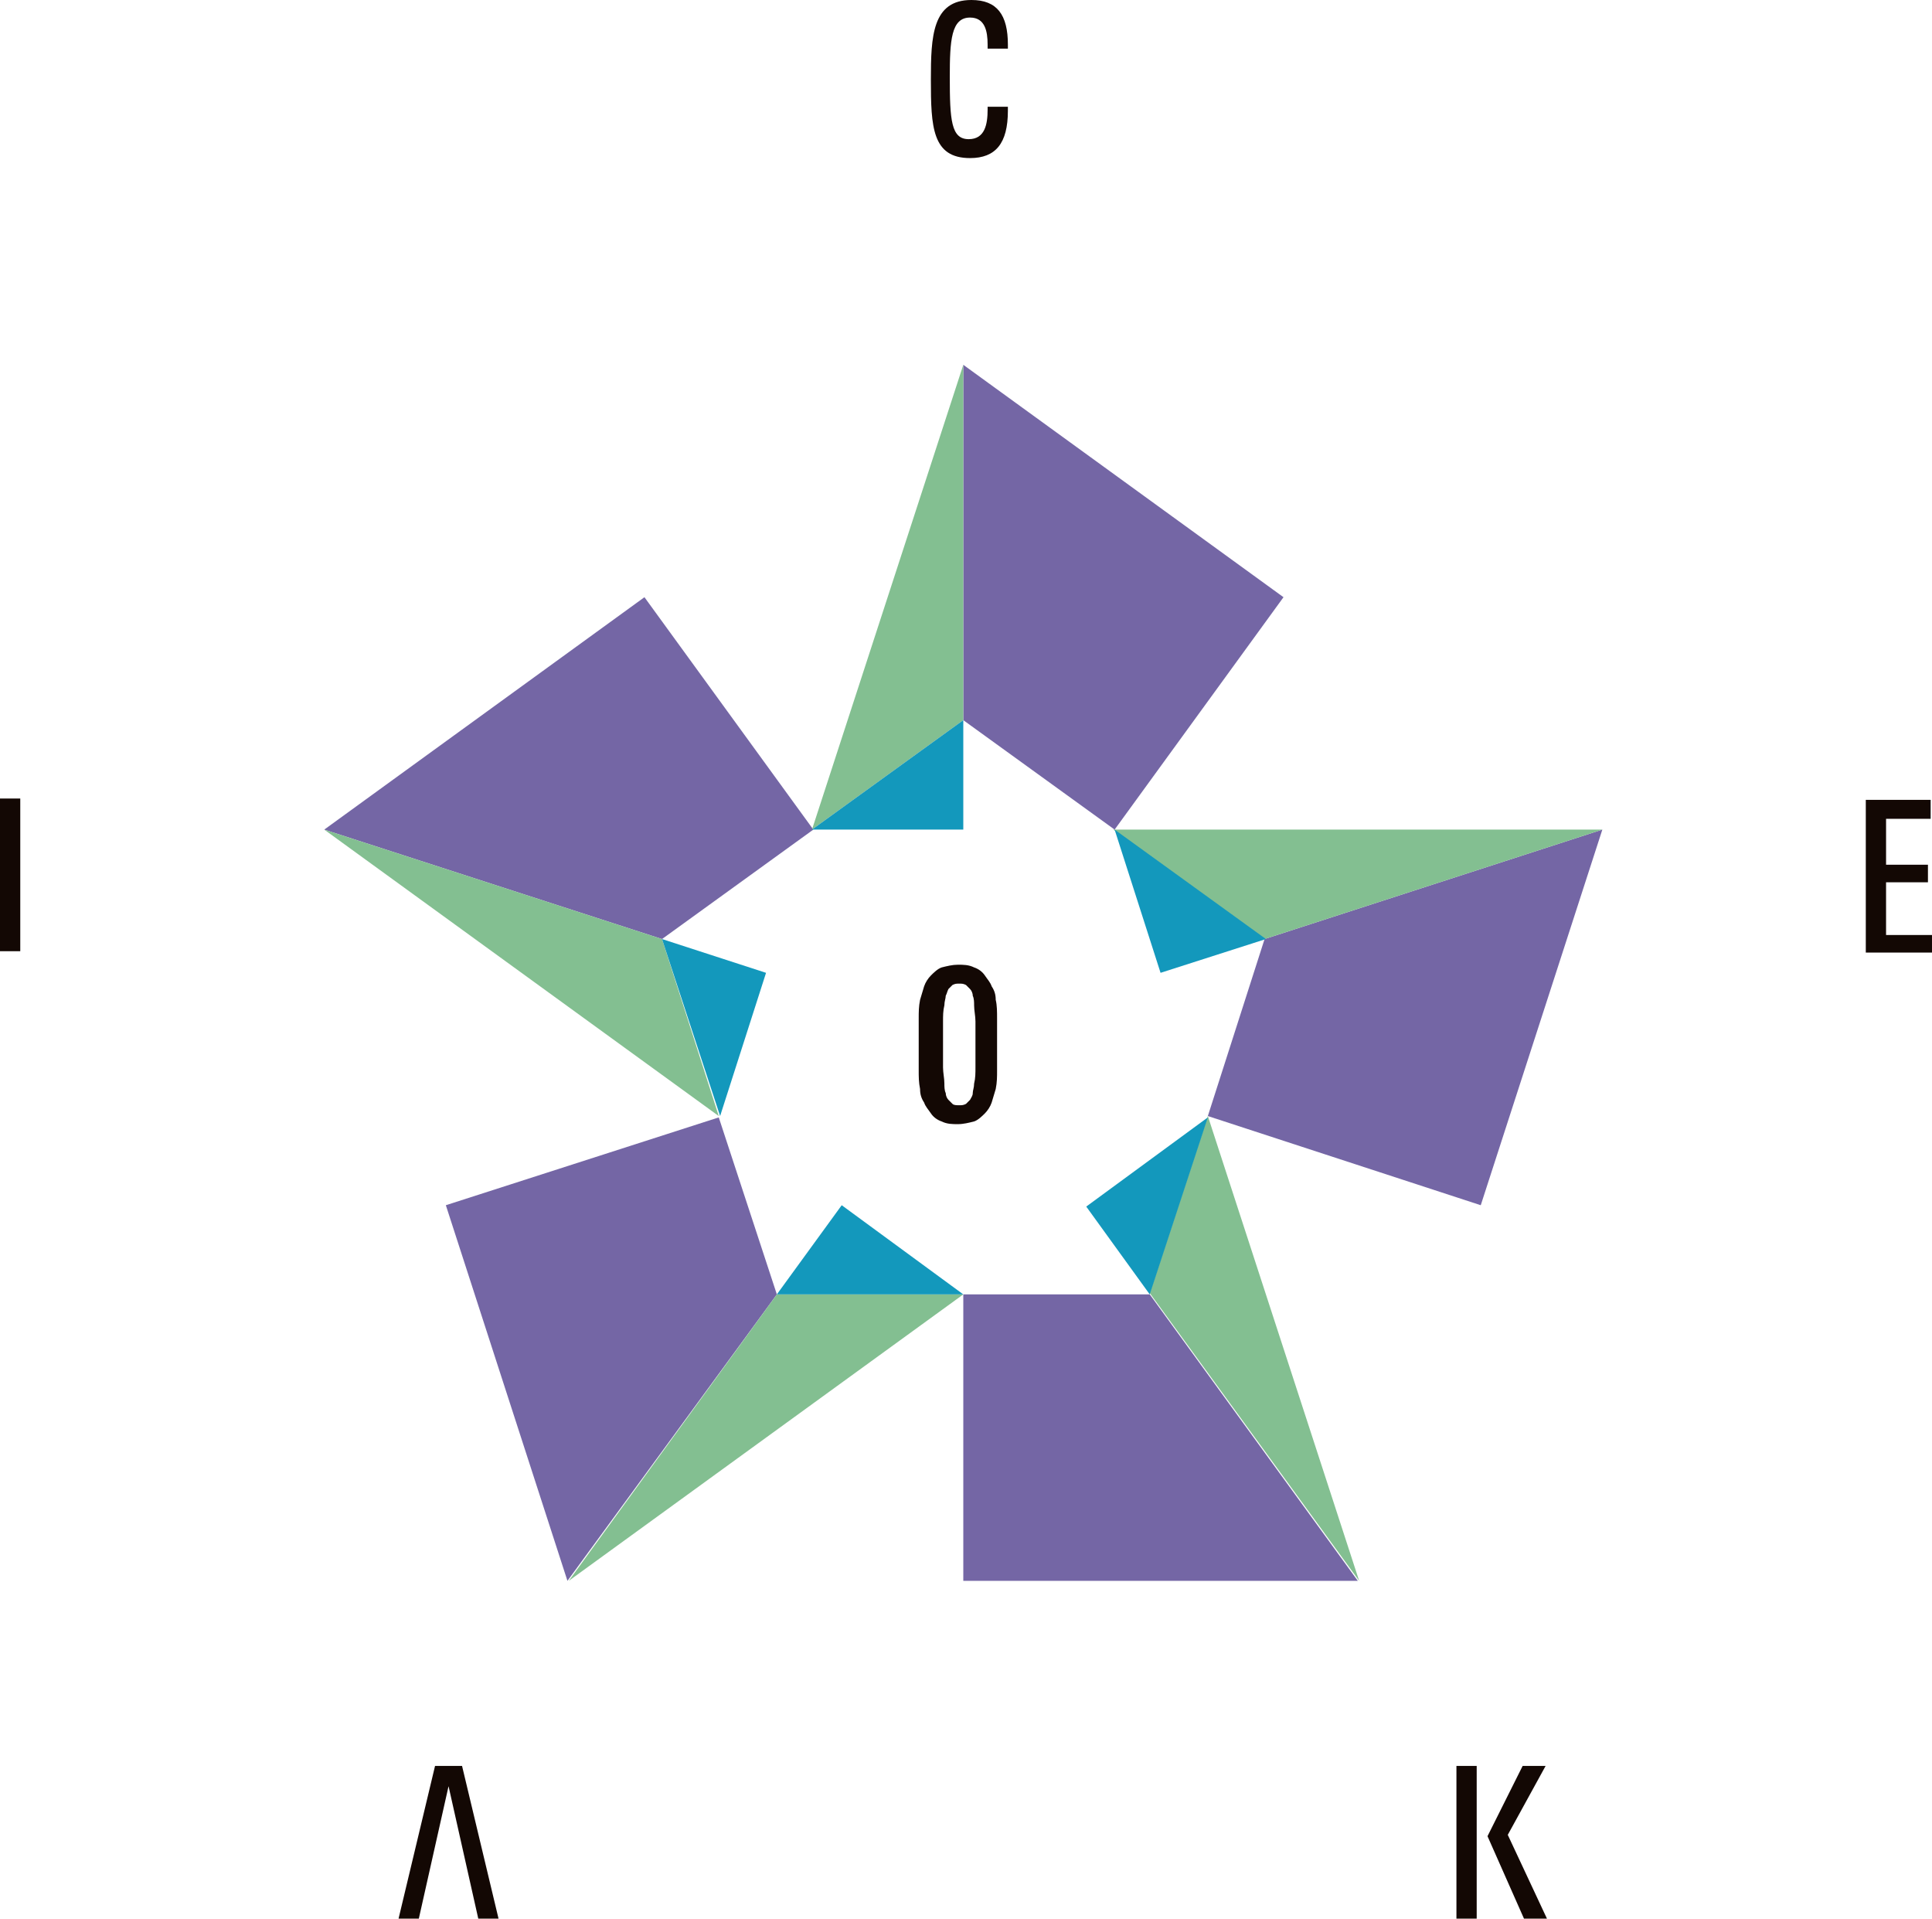
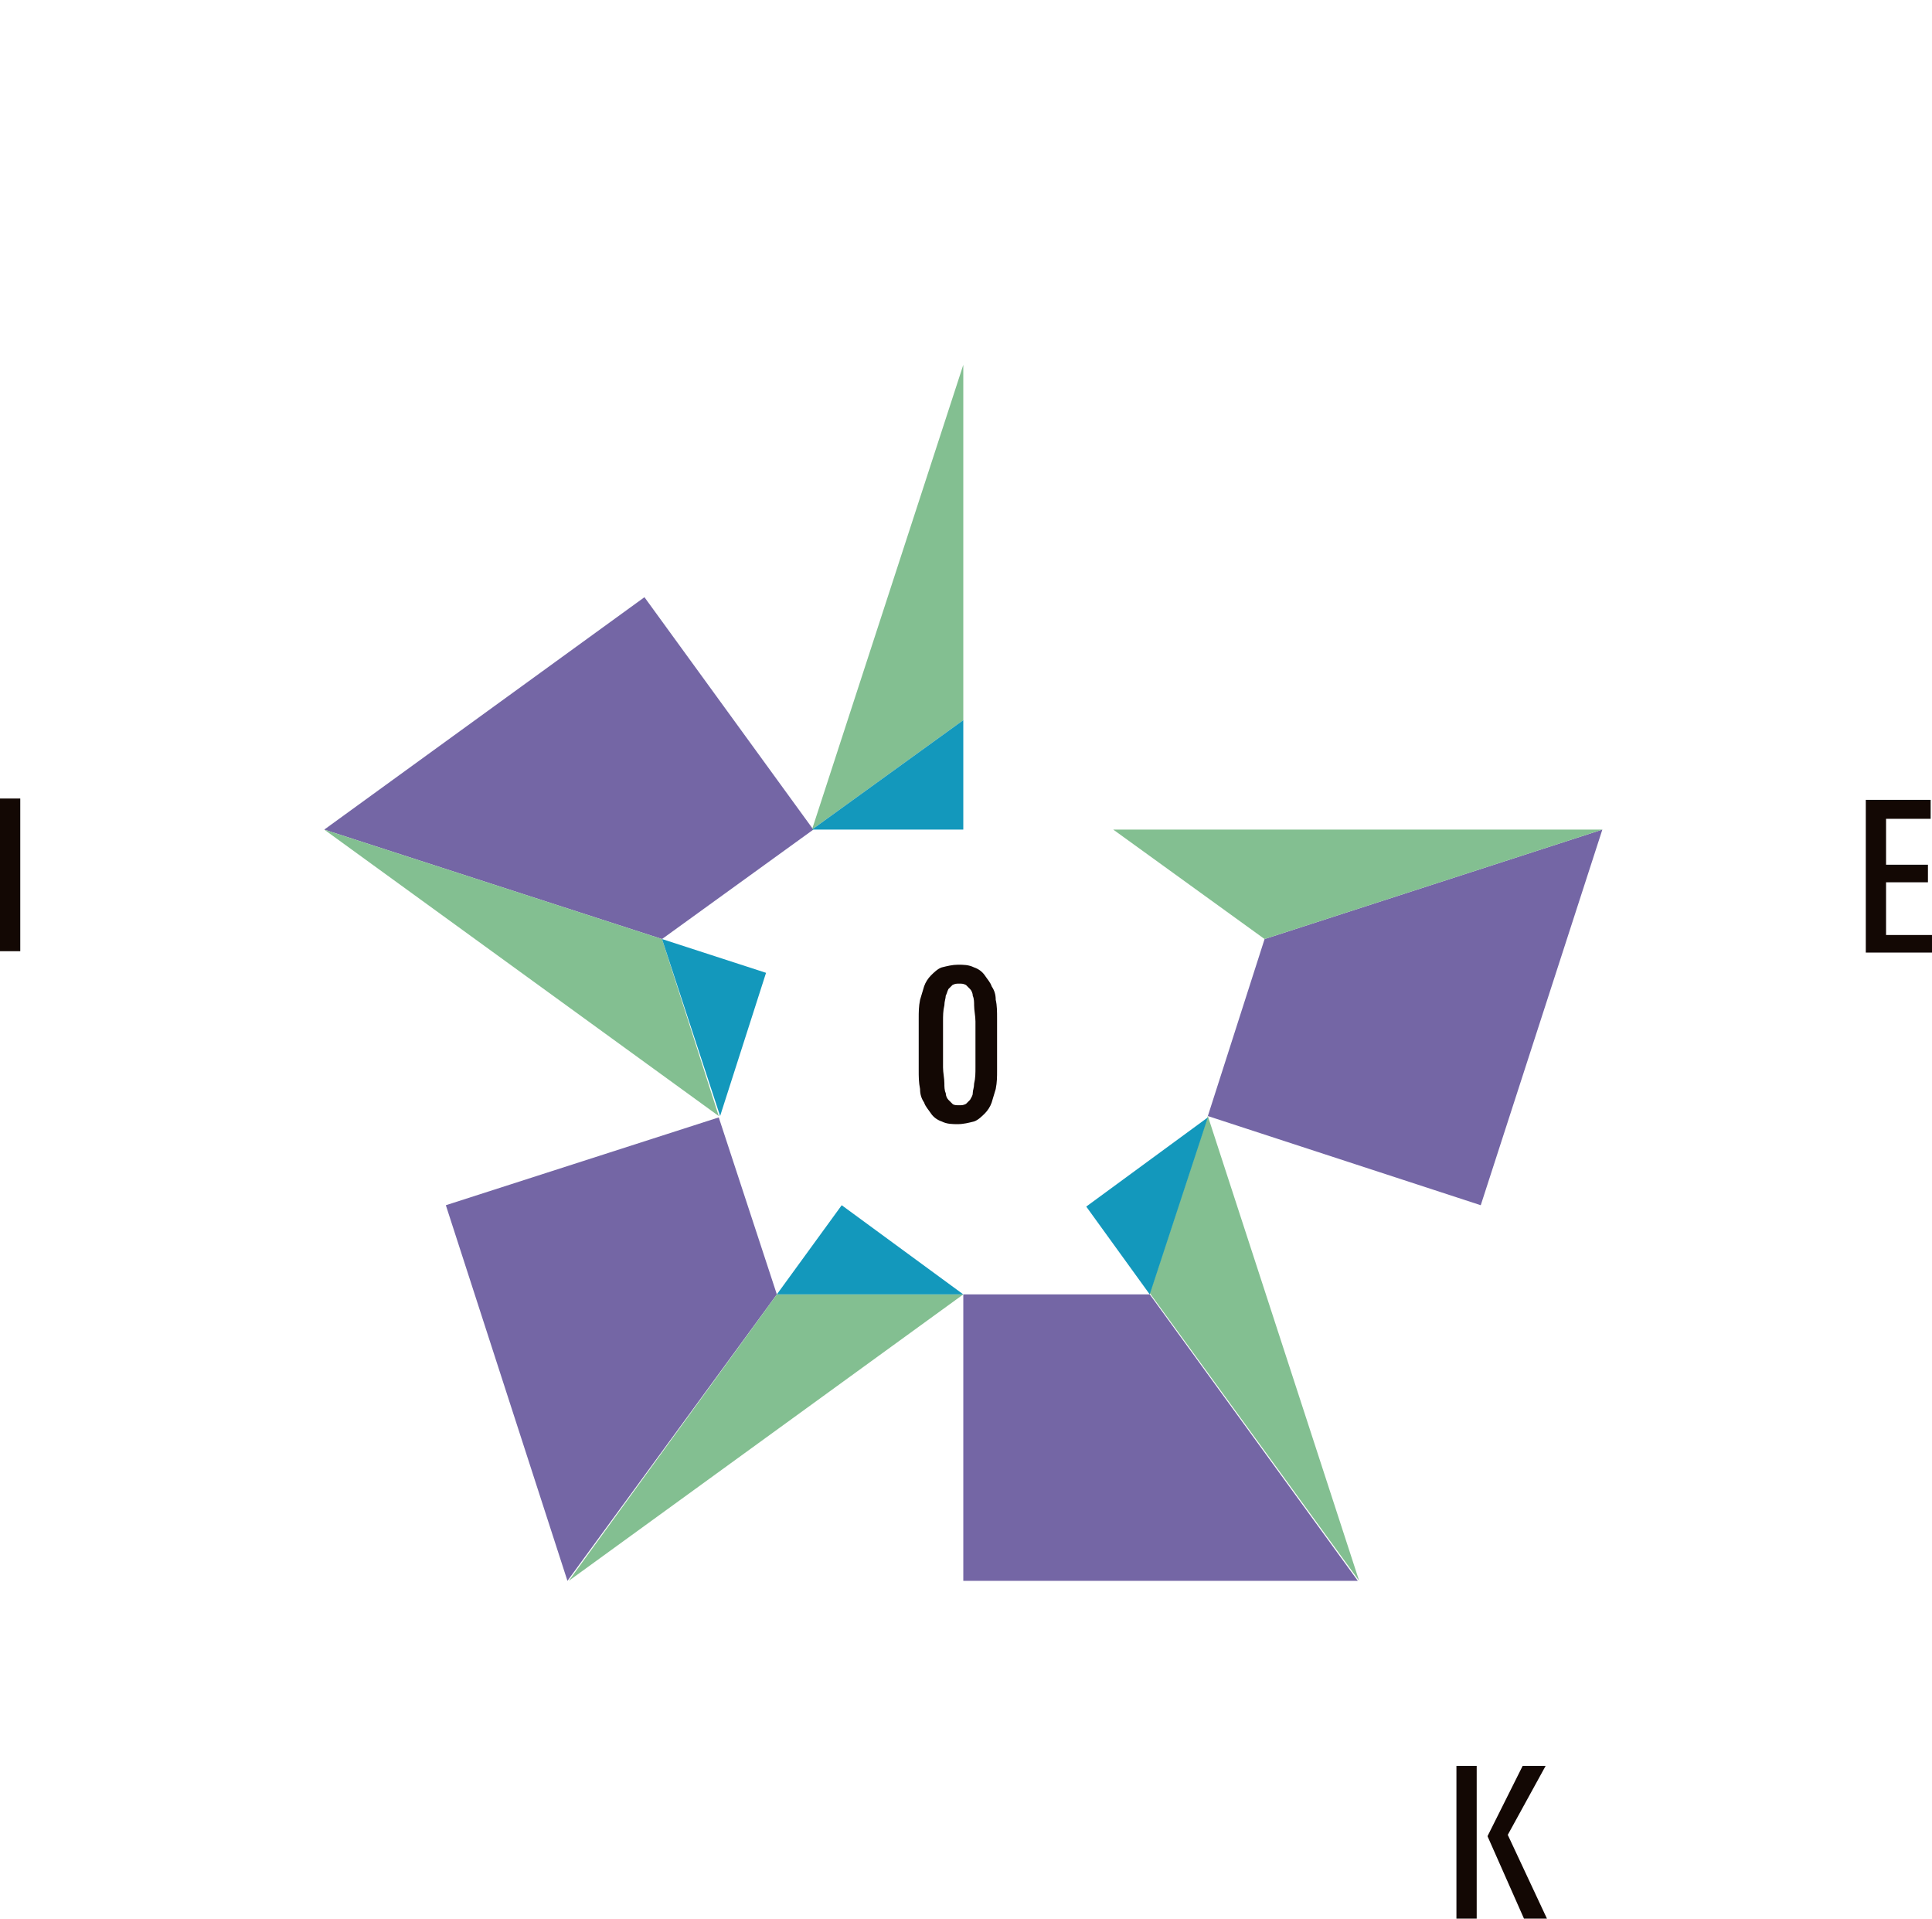
<svg xmlns="http://www.w3.org/2000/svg" version="1.1" id="レイヤー_1" x="0px" y="0px" viewBox="0 0 143 142" style="enable-background:new 0 0 143 142;" xml:space="preserve">
  <style type="text/css">
	.st0{fill:#7466A5;}
	.st1{fill:#83BF91;}
	.st2{fill:#1398BC;}
	.st3{fill:#130804;}
</style>
-   <path class="st0" d="M71.3,53.3l11.2,8.1L95,44.2L71.3,27V53.3z" />
  <path class="st0" d="M89.4,82.6l20.2,6.6l9-27.8l-25,8.1L89.4,82.6z" />
  <path class="st0" d="M71.3,95.8V117h29.2L85.1,95.8H71.3z" />
  <path class="st0" d="M49,69.5l11.2-8.1L47.7,44.2L24,61.4L49,69.5z" />
  <path class="st0" d="M57.5,95.8l-4.3-13.1L33,89.2l9,27.8L57.5,95.8z" />
  <path class="st1" d="M24,61.4l29.2,21.2L49,69.5L24,61.4z" />
  <path class="st1" d="M42.1,117l29.2-21.2H57.5L42.1,117z" />
  <path class="st1" d="M100.6,117L89.4,82.6l-4.3,13.1L100.6,117z" />
  <path class="st1" d="M118.6,61.4l-25,8.1l-11.2-8.1H118.6z" />
  <path class="st1" d="M71.3,27v26.3l-11.2,8.1L71.3,27z" />
-   <path class="st2" d="M93.7,69.5l-11.2-8.1L85.9,72L93.7,69.5z" />
  <path class="st2" d="M85.1,95.8l4.3-13.1l-9,6.6L85.1,95.8z" />
  <path class="st2" d="M71.3,61.4v-8.1l-11.2,8.1H71.3z" />
  <path class="st2" d="M49,69.5l4.3,13.1L56.7,72L49,69.5z" />
  <path class="st2" d="M57.5,95.8h13.8l-9-6.6L57.5,95.8z" />
-   <path class="st3" d="M71.8,11.7c-2.8,0-2.9-2.3-2.9-5.8c0-3.2,0.1-5.9,3-5.9c1.9,0,2.7,1.1,2.7,3.3v0.3h-1.5V3.3c0-1-0.2-2-1.3-2  c-1.4,0-1.5,1.7-1.5,4.4c0,3.2,0.1,4.6,1.4,4.6c1.2,0,1.4-1.1,1.4-2.2V7.9h1.5v0.3C74.6,10.6,73.7,11.7,71.8,11.7z" />
  <path class="st3" d="M114.4,130.7h-1.7l-2.6,5.2l2.7,6.1h1.7l-2.9-6.2L114.4,130.7z" />
  <path class="st3" d="M109.3,130.7h-1.5V142h1.5V130.7z" />
-   <path class="st3" d="M32.2,130.7L29.5,142H31l2.2-9.8l2.2,9.8h1.5l-2.7-11.3H32.2z" />
  <path class="st3" d="M139.6,65.3h3.1v-1.3h-3.1v-3.4h3.3v-1.4h-4.8v11.3h4.9v-1.3h-3.4V65.3z" />
  <path class="st3" d="M1.5,59.1H0v11.3h1.5V59.1z" />
  <path class="st3" d="M73.8,75.4c0-0.5,0-1-0.1-1.4c0-0.4-0.1-0.7-0.3-1c-0.1-0.3-0.3-0.5-0.5-0.8c-0.2-0.3-0.5-0.5-0.8-0.6  c-0.4-0.2-0.8-0.2-1.2-0.2c-0.4,0-0.8,0.1-1.2,0.2c-0.3,0.1-0.6,0.4-0.8,0.6c-0.2,0.2-0.4,0.5-0.5,0.8c-0.1,0.3-0.2,0.7-0.3,1  c-0.1,0.5-0.1,0.9-0.1,1.4c0,0.5,0,1.1,0,1.9s0,1.3,0,1.9c0,0.5,0,0.9,0.1,1.4c0,0.4,0.1,0.7,0.3,1c0.1,0.3,0.3,0.5,0.5,0.8  c0.2,0.3,0.5,0.5,0.8,0.6c0.4,0.2,0.8,0.2,1.2,0.2c0.4,0,0.8-0.1,1.2-0.2c0.3-0.1,0.6-0.4,0.8-0.6c0.2-0.2,0.4-0.5,0.5-0.8  c0.1-0.3,0.2-0.7,0.3-1c0.1-0.5,0.1-0.9,0.1-1.4c0-0.5,0-1.1,0-1.9C73.8,76.6,73.8,76,73.8,75.4z M71.8,81.4  c-0.1,0.1-0.2,0.2-0.3,0.3c-0.2,0.1-0.3,0.1-0.5,0.1c-0.2,0-0.4,0-0.5-0.1c-0.1-0.1-0.2-0.2-0.3-0.3c-0.1-0.1-0.2-0.3-0.2-0.5  c-0.1-0.2-0.1-0.5-0.1-0.7c0-0.4-0.1-0.8-0.1-1.2c0-0.5,0-1,0-1.7c0-0.7,0-1.2,0-1.7c0-0.4,0-0.8,0.1-1.2c0-0.3,0.1-0.5,0.1-0.7  c0.1-0.2,0.1-0.3,0.2-0.5c0.1-0.1,0.2-0.2,0.3-0.3c0.2-0.1,0.3-0.1,0.5-0.1c0.2,0,0.3,0,0.5,0.1c0.1,0.1,0.2,0.2,0.3,0.3  c0.1,0.1,0.2,0.3,0.2,0.5c0.1,0.2,0.1,0.5,0.1,0.7c0,0.4,0.1,0.8,0.1,1.2c0,0.5,0,1,0,1.7c0,0.7,0,1.2,0,1.7c0,0.4,0,0.8-0.1,1.2  c0,0.3-0.1,0.5-0.1,0.7C72,81.1,71.9,81.2,71.8,81.4z" />
</svg>